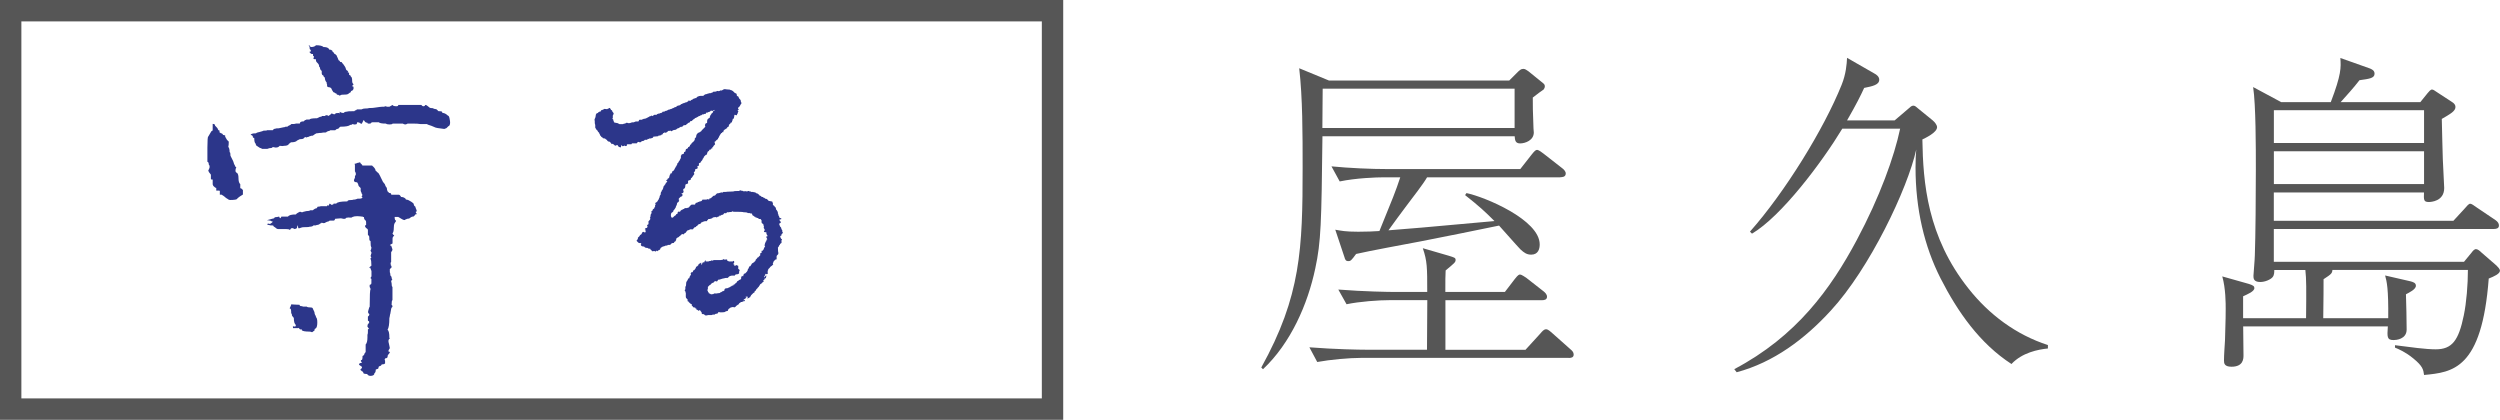
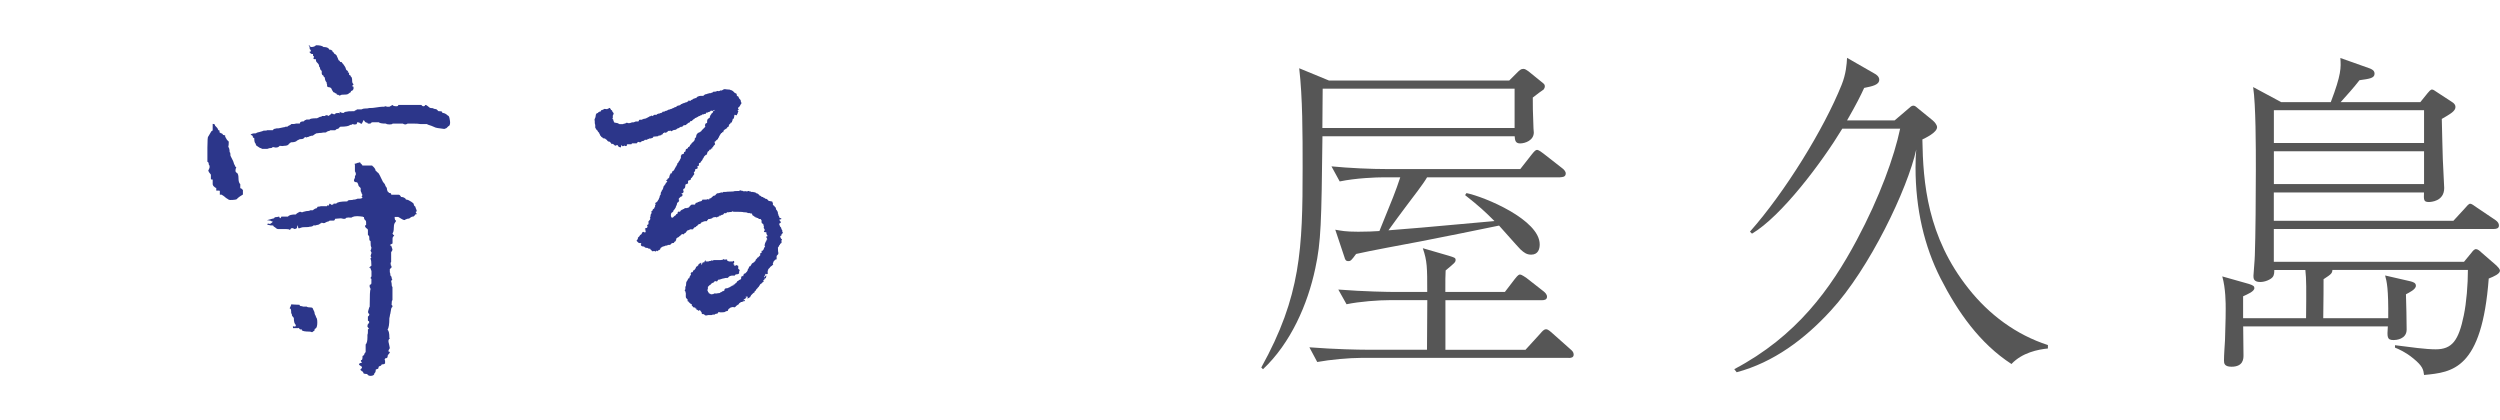
<svg xmlns="http://www.w3.org/2000/svg" id="_レイヤー_2" viewBox="0 0 321.62 54.01">
  <defs>
    <style>.cls-1{fill:#565656;}.cls-1,.cls-2{stroke-width:0px;}.cls-2{fill:#2c368a;}</style>
  </defs>
  <g id="_レイヤー_1-2">
    <path class="cls-1" d="M198.55,11.54c-.09.04-.92.66-1.36,1.01,0,.84,0,1.94.09,3.96,0,.13.04.4.04.53,0,1.01-1.1,1.41-1.76,1.41s-.66-.48-.7-.92h-24.73c-.13,11.18-.18,13.55-.92,16.99-.97,4.62-3.17,9.64-6.73,12.98l-.22-.22c5.1-9.2,5.32-15.27,5.32-25.74,0-4.27,0-8.98-.44-12.76l3.83,1.58h23.19l.97-.97c.35-.35.53-.53.84-.53.22,0,.4.13.66.31l1.58,1.28c.44.35.53.4.53.66,0,.18-.09.31-.18.44ZM201.81,46.04h-26.67c-1.54,0-4,.22-5.68.53l-1.01-1.89c3.3.26,6.47.31,7.3.31h7.83c0-.97.04-5.46.04-6.38h-4.71c-1.58,0-4,.18-5.68.53l-1.06-1.89c3.3.26,6.51.31,7.35.31h4.09c0-3.17,0-3.96-.57-5.63l3.34.97c.7.22.88.26.88.53,0,.31-.13.4-1.28,1.36-.04.88-.04,1.06-.04,2.77h7.66l1.28-1.67c.44-.57.57-.57.66-.57.26,0,.75.4.84.44l2.2,1.72c.22.18.44.4.44.7,0,.4-.4.44-.66.44h-12.41v6.38h10.3l1.89-2.07c.26-.31.48-.57.75-.57.13,0,.26,0,.79.48l2.33,2.07c.26.22.44.4.44.7,0,.4-.35.44-.66.44ZM194.85,11.41h-24.69c0,.92,0,1.36-.04,5.06h24.73v-5.06ZM200.75,22.81h-17.16c-.44.79-1.85,2.6-2.64,3.65-.35.44-1.98,2.68-2.33,3.17,2.86-.22,3.96-.31,13.64-1.19-1.23-1.23-1.94-1.89-3.78-3.34l.18-.26c2.33.48,9.42,3.43,9.42,6.6,0,.57-.18,1.32-1.1,1.32-.57,0-.92-.26-1.36-.66-.4-.4-2.33-2.6-2.77-3.08-1.45.31-8.45,1.72-10.03,2.02-1.89.35-6.86,1.28-8.36,1.63-.62.84-.7.92-1.01.92s-.4-.18-.48-.48l-1.19-3.56c.75.13,1.28.26,2.95.26,1.28,0,1.85-.04,2.73-.09,1.72-4.22,2.07-5.06,2.68-6.91h-2.16c-.88,0-3.52.09-5.63.53l-1.06-1.94c2.29.22,5.02.35,7.3.35h16.99l1.45-1.85c.35-.44.53-.62.7-.62.22,0,.62.31.84.48l2.42,1.89c.18.13.44.4.44.66,0,.48-.48.48-.66.48Z" />
    <path class="cls-1" d="M258.79,46.84c-4.09-2.64-6.95-6.73-9.15-11.05-2.07-4.09-3.21-8.85-3.21-14.26,0-1.06.04-1.76.09-2.29-1.1,5.02-5.99,15.31-11,20.73-3.34,3.65-7.35,6.65-12.1,7.92l-.31-.4c8.01-4.22,12.41-10.34,15.75-16.59,2.99-5.59,4.84-10.78,5.59-14.35h-7.44c-2.64,4.36-7.83,11.27-11.62,13.51l-.26-.26c4.49-5.06,9.51-13.2,11.79-18.88.57-1.41.66-2.68.7-3.48l3.52,2.02c.26.13.62.4.62.79,0,.66-.84.84-1.94,1.06-.44.97-1.01,2.11-2.2,4.18h6.12l1.76-1.5c.26-.22.4-.4.66-.4.18,0,.4.18.53.31l1.94,1.58c.31.26.57.62.57.88,0,.7-1.54,1.41-1.89,1.58.09,5.54.62,12.5,5.94,19.19,2.64,3.34,6.12,5.94,10.21,7.26v.44c-1.28.13-3.3.53-4.67,1.98Z" />
    <path class="cls-1" d="M320.17,35.83c-.88,11.71-4.67,12.06-8.32,12.41-.09-.7-.18-1.14-1.36-2.11-1.01-.84-1.94-1.23-2.38-1.41v-.31c2.02.26,3.96.53,5.24.53,2.11,0,2.95-1.14,3.61-4.36.35-1.67.53-4,.53-5.85h-17.43c-.04.44-.13.53-1.14,1.19,0,.22,0,3.17-.04,5.02h8.36c.04-3.78-.18-4.71-.4-5.5l3.26.75c.31.09.7.18.7.57,0,.48-.88.88-1.28,1.1.04,1.14.09,3.48.09,4.53,0,1.28-1.41,1.36-1.67,1.36-.88,0-.84-.4-.75-1.76h-18.61s.04,2.99.04,3.74c0,.44-.04,1.45-1.54,1.45-.92,0-.97-.44-.97-.79,0-.75.09-1.89.13-2.6.09-2.68.09-3.61.09-4.05,0-.7,0-2.64-.44-4.18l3.43.97c.57.18.7.31.7.53,0,.44-.88.79-1.45,1.06v2.82h8.1c.04-3.87.04-5.02-.09-6.2h-4c0,.31,0,.66-.22.92-.26.31-.97.62-1.58.62-.84,0-.88-.44-.88-.79,0-.18.18-2.2.18-2.64.09-2.51.13-7.75.13-11.09,0-2.73,0-8.27-.35-10.56l3.61,1.94h6.38c1.36-3.56,1.32-4.44,1.23-5.68l3.83,1.36c.18.09.57.22.57.66,0,.57-.62.66-1.94.84-.75.97-1.58,1.89-2.42,2.82h10.25l.92-1.14c.18-.22.4-.48.57-.48s.35.13.53.26l2.02,1.32c.31.18.48.4.48.66,0,.53-.62.88-1.76,1.54,0,.79.13,4.93.13,5.15.04.62.18,3.52.18,3.74,0,1.72-1.72,1.8-1.98,1.8-.66,0-.66-.26-.62-1.23h-19.32v3.65h23.1l1.5-1.63c.22-.26.48-.57.66-.57s.48.22.84.48l2.42,1.63c.31.22.44.44.44.7,0,.4-.4.44-.66.44h-28.3v4.22h24.47l1.01-1.23c.09-.13.31-.4.53-.4s.53.26.66.4l1.98,1.72c.18.18.44.44.44.66,0,.4-.79.75-1.45,1.01ZM311.85,14.18h-19.32v4.22h19.32v-4.22ZM311.85,19.46h-19.32v4.22h19.32v-4.22Z" />
-     <path class="cls-1" d="M136.78,54.01H0V0h136.78v54.01ZM2.75,51.25h131.28V2.75H2.75v48.5Z" />
    <path class="cls-2" d="M27.39,15.94c.19,0,.28.08.28.23l.11.11c.15.15.23.25.23.28.04.15.11.23.23.23v.23s.09.08.17.11l.17.06c.08.08.11.13.11.17.04,0,.09,0,.14.03.06.02.1.03.14.03v.17l.23.4.23.23c0,.3-.02.53-.06.68.11.11.17.34.17.68.08,0,.11.15.11.46l.34.68.06.17s.02.1.06.2c.04.09.08.16.11.2l.06.17h.06l.06.11c-.08.08-.11.23-.11.46l.11.17.11.06c.11.11.17.32.17.63,0,.42.08.68.23.8v.51l.23.11c0,.08.04.11.11.11v.63h-.06l-.06.06s-.13.06-.28.17c-.11.08-.23.17-.34.28,0,.11-.32.17-.97.17-.04-.04-.1-.06-.17-.06l-.06-.06s-.08-.06-.11-.06l-.23-.17-.06-.06-.23-.17s-.1-.04-.17-.11h-.23v-.46l-.06-.06h-.4v-.34c-.08,0-.21-.09-.4-.28v-.06l-.06-.11v-.63c-.15,0-.23-.02-.23-.06v-.57l-.17-.23-.06-.06-.11-.23.11-.23.06-.17v-.23c-.08-.08-.11-.15-.11-.23,0-.15-.06-.25-.17-.28v-1.82c0-.95.04-1.42.11-1.42l.4-.68.17-.11v-.85ZM45.88,14.07h.63c.15-.08.3-.11.46-.11.27,0,.44-.02.51-.06.34,0,.61-.02.8-.06.49-.08.8-.11.91-.11h.23s.09-.06.17-.06.13.02.17.06h.34l.4-.23c.04.11.21.17.51.17.15,0,.23-.06.23-.17h2.96c.08.11.17.17.28.17s.19-.06.23-.17c.11,0,.23.06.34.17.15.15.28.23.4.23.19,0,.28.02.28.06.08,0,.13.02.17.06.11,0,.21.02.28.06l.11.11.11.11c.23,0,.38.02.46.06l.06.17c.19,0,.38.08.57.23l.06.06.17.11c.08.11.13.32.17.63.04.3,0,.51-.11.63l-.11.06-.23.23-.28.11c-.72-.08-1.14-.15-1.25-.23l-.4-.17c-.38-.11-.57-.19-.57-.23h-.85c-.23-.04-.53-.06-.91-.06h-.74l-.11.06c-.15.08-.32.06-.51-.06h-1.31c-.04.08-.17.11-.4.11s-.38-.04-.46-.11c-.53,0-.83-.06-.91-.17h-.8c-.11,0-.21.06-.28.17h-.34l-.06-.11c-.08,0-.15-.02-.23-.06l-.11-.11-.11-.17s-.08.02-.11.17c-.04.04-.06.08-.06.11-.08.19-.15.25-.23.17-.11-.11-.27-.17-.46-.17l-.06.23s-.13.06-.28.06l-.28-.06c-.04.08-.13.11-.28.11-.15.15-.57.23-1.25.23l-.11.06c-.08.15-.19.23-.34.23-.04,0-.11.06-.23.17h-.63c-.08.08-.17.11-.28.11-.11.04-.21.1-.28.17-.27,0-.48.02-.63.06-.11,0-.24,0-.37.03-.13.02-.22.03-.26.03l-.06.06h-.06c-.08.08-.15.13-.23.17l-.06.06c-.15,0-.27.02-.34.06-.04,0-.09.02-.17.06l-.11.06h-.11s-.02.06-.06.06l-.23-.06-.17.17c-.08.08-.25.11-.51.11l-.34.17c-.11.15-.38.23-.8.23-.11.11-.19.17-.23.17-.08.19-.28.28-.63.28-.11.04-.3.04-.57,0-.19.23-.46.28-.8.17h-.11c-.08.08-.13.11-.17.11-.19,0-.36.04-.51.11h-.68s-.08-.06-.11-.06c-.08-.04-.13-.06-.17-.06l-.17-.11-.17-.11s-.04-.06-.11-.06c-.08-.15-.11-.25-.11-.28-.11-.08-.17-.3-.17-.68,0-.04-.02-.06-.06-.06h-.06l-.06-.06v-.06c0-.11-.04-.17-.11-.17l-.06-.06h-.11c0-.15.23-.23.68-.23.08-.08.23-.13.46-.17.3-.08.47-.13.51-.17.3,0,.46-.02.46-.06h.74c.08-.11.13-.17.17-.17.11,0,.19-.02.23-.06.27,0,.46-.02.57-.06.34-.08.53-.11.57-.11,0-.04.11-.06.34-.06.04-.04.08-.08.14-.11.06-.04.1-.06.14-.06.08-.04.15-.09.23-.17h.34l.28-.06h.46c0-.19.17-.28.51-.28.08-.11.15-.17.23-.17l.11-.06h.4c.04-.11.36-.17.97-.17l.11-.06s.09-.02.14-.06c.06-.04.1-.06.14-.06.15,0,.23-.04.23-.11h.4l.11-.11c.15,0,.28.04.4.11,0-.04.02-.08.06-.11.04,0,.06,0,.06-.03s.02-.03.06-.03l.17-.17s.08.06.11.06.07,0,.09.03c.02.02.05.03.09.03.11,0,.17-.02.17-.06,0-.08.15-.11.46-.11l.11.06v-.23c.11.11.28.17.51.17.08-.11.23-.17.46-.17,0-.04.3-.06.91-.06l.11-.11h.11l.11-.11ZM38.6,27.21l.06.06c.11,0,.17.02.17.06.04-.04.23-.09.57-.17.26,0,.44-.04.51-.11h.34c.08-.08.15-.13.23-.17.04-.04.08-.06.14-.06s.1-.02.14-.06l.11-.17c.15,0,.28-.02.4-.06h.8v-.06s.04-.06.11-.06c.08.08.11.08.11,0l.06-.11.06-.11s.09.04.17.11c.08.08.15.08.23,0,.08,0,.11-.04.11-.11h.34c.11-.19.59-.28,1.42-.28.04-.11.15-.17.34-.17.23,0,.38-.02.46-.06.15,0,.27-.02.34-.06.04,0,.09-.02.17-.06h.17c.3,0,.46-.06.46-.17v-.06h-.11l.11-.23c0-.08-.04-.15-.11-.23v-.06c-.08-.15-.11-.25-.11-.28v-.34l-.23-.23-.06-.11c0-.11-.06-.25-.17-.4-.42,0-.51-.19-.28-.57v-.17c0-.11.04-.17.11-.17v-.28l-.11-.23v-.91h-.11l.11-.06c.08,0,.19-.04.34-.11.08,0,.15-.02.23-.06h.11c0,.08.06.15.17.23.08.08.11.13.11.17h1.25s.06.1.17.17c.19.19.28.36.28.51.04,0,.08.02.11.06,0,.04.06.1.17.17.08.04.17.17.28.4l.11.23.28.57.23.28.11.28c.11.11.17.23.17.34s.02.19.06.23v.06l.23.23c.08,0,.15.02.23.06,0,.08.02.13.06.17h.97l.11.06.17.23c.23,0,.42.08.57.23,0,.08.04.11.11.11.15,0,.36.1.63.28l.23.17s.02.06.06.06v.06c.04.08.06.13.06.17s.06.1.17.17c0,.08.04.19.11.34.04.08.06.15.06.23,0,.04-.02.06-.06.06-.08,0-.08.08,0,.23h.06v.06s-.02.06-.06.06h-.11l-.06.11-.17.17c-.19,0-.36.08-.51.23-.08.04-.17.06-.28.06-.23.08-.34.13-.34.17-.15,0-.3-.06-.46-.17-.08-.04-.17-.09-.28-.17l-.11-.06h-.46c0,.3.06.46.17.46.04.04-.02.15-.17.34-.08.15-.11.36-.11.63,0,.34-.06.57-.17.68.04.11.11.21.23.28l-.11.11c-.08.08-.11.17-.11.28v.63c-.23.11-.34.19-.34.23l.17.06c.11.3.17.49.17.57-.04,0-.06.02-.06.06s-.02.08-.06.11-.06.08-.06.11v1.25c-.11.11-.11.21,0,.28-.11.04-.11.1,0,.17.04.08.06.15.06.23l-.23.23v.4c.04.08.06.15.06.23,0,.15.02.23.06.23.08.08.11.15.11.23,0,.11.04.21.11.28-.04-.04-.09.02-.17.17l.06.28c0,.3.04.46.11.46v1.71c-.08.04-.11.25-.11.63.08,0,.11.08.11.23l-.11.11s-.06.1-.06.17l-.11.63s-.06.1-.06.28l-.06.28c0,.76-.08,1.25-.23,1.48.15.11.23.44.23.97v.06s.06.08.06.11c-.19.08-.23.3-.11.68.11.42.13.63.06.63-.19.27-.17.4.06.4,0,.08-.04.15-.11.23s-.13.15-.17.23c0,.11-.02.21-.06.28-.11.08-.19.1-.23.06l-.11.17.06.17v.34c-.08.08-.15.11-.23.11-.19,0-.28.06-.28.17l-.28.11s-.06.09-.06.17c0,.11-.08.17-.23.17l-.06.06h-.06c0,.27-.06.42-.17.46,0,.19-.11.3-.34.34-.23.04-.4,0-.51-.11-.04,0-.06-.04-.06-.11-.27,0-.44-.04-.51-.11v-.06l-.11-.17c-.08,0-.11-.02-.11-.06-.19-.11-.21-.21-.06-.28.11-.11.13-.21.06-.28l-.34-.23c0-.15.08-.23.23-.23s.17-.06.06-.17c-.04-.04-.06-.08-.06-.11,0-.08.04-.11.11-.11s.11-.17.11-.51c.11-.04.19-.11.23-.23,0-.04.02-.09.06-.14.04-.06.08-.1.11-.14v-.97c.15-.15.23-.46.23-.91v-.34c.04-.08.06-.19.06-.34v-.34s.02-.06.06-.06h.11s-.1-.08-.17-.23l-.06-.06c0-.15.02-.26.06-.34.04,0,.09-.08.17-.23,0-.11-.04-.17-.11-.17l-.06-.06v-.51c.15-.11.21-.23.17-.34-.15-.08-.19-.23-.11-.46.08-.3.13-.46.17-.46,0-1.48.04-2.22.11-2.22,0-.11-.02-.19-.06-.23-.04-.04-.06-.11-.06-.23s.02-.17.06-.17c.11,0,.17-.08.17-.23v-.51c-.08-.04-.11-.08-.11-.11s.02-.08.06-.11l.06-.11v-.68l-.17-.46-.06.06-.06-.06c.08-.08.17-.15.28-.23,0-.49-.04-.78-.11-.85v-.11l.11-.06-.11-.23s.02-.09.06-.17c0-.04,0-.08.03-.11.02-.04.03-.09.03-.17l-.06-.11s-.06-.06-.06-.17c.08-.08.11-.21.11-.4-.08-.04-.11-.3-.11-.8-.04,0-.08-.02-.11-.06-.04-.04-.06-.21-.06-.51-.04-.08-.1-.15-.17-.23v-.63l-.06-.11c-.3-.19-.38-.36-.23-.51h.06v-.34c0-.11-.02-.19-.06-.23l-.11-.11c-.08-.08-.11-.19-.11-.34-.08,0-.13-.02-.17-.06-.04,0-.12,0-.26-.03-.13-.02-.28-.03-.43-.03-.27,0-.47.04-.63.11-.04.08-.19.1-.46.06-.23,0-.36.04-.4.11l-.06.06h-.28c-.08-.04-.19-.06-.34-.06l-.68.06-.06.17-.11.06h-.51s-.1.04-.17.11c-.08,0-.19.04-.34.11-.08.08-.17.11-.28.11-.15,0-.23-.04-.23-.11,0,.08-.08.13-.23.17-.11.11-.25.17-.4.17-.08,0-.11.02-.11.06h-.34c-.08.11-.25.17-.51.17-.04.04-.28.06-.74.06-.11,0-.23.02-.34.06l-.17.06c-.11.04-.17.04-.17,0s0-.06-.03-.06-.03-.02-.03-.06v-.17l-.06-.06-.06.23c0,.15-.13.23-.4.23-.04-.08-.11-.11-.23-.11s-.19.06-.23.17l-.11.06c-.04-.08-.19-.11-.46-.11h-1.02c-.11,0-.25-.08-.4-.23-.11-.04-.19-.11-.23-.23-.3,0-.47-.02-.51-.06-.15,0-.23-.02-.23-.06,0-.11.06-.15.17-.11.11.04.19.04.23,0,.19-.11.28-.21.28-.28-.11,0-.21-.04-.28-.11-.04,0-.1,0-.2-.03-.1-.02-.18-.03-.26-.03l.85-.23h.06c.04-.11.13-.17.28-.17h.11c.11-.04.21-.06.28-.06.08.27.17.27.28,0h.85c.11-.19.46-.28,1.02-.28.04-.08.13-.15.28-.23l.23-.11ZM37.46,39.15s.17,0,.4.03c.23.02.46.03.68.03,0,.11.07.17.2.17s.2.02.2.06h.51c.08.08.23.11.46.11s.34.06.34.17c.15.27.23.47.23.63l.06.17c.08.08.11.17.11.28.11.08.17.3.17.68s-.06.63-.17.74l-.17.11c0,.19-.06.28-.17.28-.08.11-.15.15-.23.11-.08-.04-.17-.06-.28-.06-.53,0-.85-.06-.97-.17v-.11h-.23c-.15-.19-.23-.25-.23-.17h-.68v-.17s-.02-.04-.06,0c.08-.08.19-.08.34,0l.11-.23c-.19-.11-.28-.42-.28-.91-.11-.15-.19-.25-.23-.28,0-.15-.04-.27-.11-.34,0-.38-.04-.57-.11-.57s-.1-.04-.06-.11l.11-.23.06-.17v-.06ZM39.68,5.82c.11,0,.19.06.23.17.04.04.08.06.11.06.3,0,.51-.08.63-.23.49,0,.82.08.97.23.3,0,.51.06.63.17l.06.06s.02.08.06.11h.11c.08,0,.15.04.23.11.04,0,.06.04.06.11,0,.04.02.06.06.06l.11.11s.04.1.11.17h.06l.23.23v.06c.04.08.08.15.11.23.04.08.08.17.11.28l.11.06.11.17h.17s.04.1.11.17l.11.11s.04.1.11.17c.04.04.09.13.17.28.04.19.09.3.17.34l.06.06h.06s.06.02.06.06c-.04,0-.06.04-.06.11,0,.04.02.06.06.06h.11v.28s.08.06.11.06c.04-.04.06-.02.06.06,0,.04.06.11.17.23.04.11.06.28.06.51,0,.08.02.15.06.23.08.08.11.13.11.17-.11.08-.17.15-.17.23h.06l.11.06v.28l-.11.17-.11.06c-.08,0-.13.08-.17.23h-.06l-.23.17c-.08.08-.36.11-.85.11-.15.08-.25.11-.28.11l-.17-.11h-.17v-.11c-.19-.08-.28-.13-.28-.17-.11,0-.19-.06-.23-.17l-.06-.06c0-.08-.02-.11-.06-.11,0-.08-.04-.15-.11-.23-.08-.08-.15-.11-.23-.11-.04,0-.09,0-.14-.03-.06-.02-.1-.05-.14-.09v-.23s-.06-.09-.06-.28c-.15-.15-.23-.36-.23-.63-.11-.04-.17-.11-.17-.23l-.17-.11-.06-.17v-.34c-.15-.08-.23-.23-.23-.46-.08,0-.11-.06-.11-.17,0-.15-.1-.3-.28-.46-.11-.11-.15-.25-.11-.4-.23,0-.34-.04-.34-.11s.02-.11.06-.11v-.17s-.08-.06-.11-.06v-.23h-.17l-.11-.06c-.11-.08-.17-.15-.17-.23.19,0,.23-.09.11-.28-.08,0-.11-.13-.11-.4-.04,0-.08-.06-.11-.17Z" />
    <path class="cls-2" d="M100.54,30.28l-.11.06s-.06.02-.06.06c.04.19.08.28.11.28,0,.04.02.06.06.06.08.04.08.1,0,.17v.34l-.23.17c.08.08.06.11-.06.11,0,.11-.04.19-.11.23,0,.04-.02.06-.06.06,0,.42.02.66.06.74,0,.11-.04.19-.11.23l-.06.06s-.06.08-.06.11v.4c-.11,0-.19.04-.23.11l-.11.11s-.02.06-.06.06v.06s-.02.08-.06.11c-.04.08-.04.13,0,.17.04.04.04.06,0,.06l-.11.11c-.08.08-.13.11-.17.11,0,.04-.02.06-.06.06,0,.04-.02.06-.06.06,0,.04-.02.08-.06.11-.08.04-.11.08-.11.11l-.06.06v.11l-.06.06v.28s.04.04,0,.11c-.04.04-.1.06-.17.06l-.06-.06c-.08.04-.11.11-.11.23-.11.04-.13.11-.06.23.04,0,.06-.02.06-.06v-.06s.08-.04.11-.11h.06c0,.08-.01.13-.03.17-.02.04-.03.1-.03.17h-.06s-.08.06-.11.06c0,.11-.04.17-.11.17-.04,0-.06.02-.06.06s.02.06.06.06v.06l-.11.11s-.08.06-.11.06c0,.08-.04.11-.11.11,0,.04-.04.06-.11.06,0,.08-.02.11-.06.11,0,.04-.02.08-.06.11s-.06.08-.06.11l-.17.17s-.06.08-.06.11c-.08,0-.11.04-.11.11l-.11.17h-.06s-.02.08-.06.11v.06s-.02.06-.06.06-.08.02-.11.06l-.28.28c0,.08-.04.13-.11.17.04.04.04.06,0,.06s-.09.04-.17.11l-.23.06s.02-.08.06-.11c.04,0,.06-.02.06-.06l-.06-.06s-.08-.04-.11,0h-.11s-.04.02,0,.06c0,.04.04.06.11.06l-.06.06s-.08.02-.11.06l-.17.11-.06.06s-.06.08-.06.11l.06-.06.06-.06s.06.02.06.06h.06v.11h-.17s-.02.06-.06.06h-.06s-.06.02-.06.06h-.17l-.06.06-.06.06h-.06c-.04.08-.1.15-.17.23-.08,0-.11.02-.11.06-.04,0-.06.02-.06.06h-.06s-.06.04-.06.11c-.04,0-.08.02-.11.06-.04,0-.08.02-.11.06,0,.04-.02.04-.06,0v-.06h-.06s-.1,0-.17.03c-.08.02-.13.03-.17.03l-.06.06-.17.11s-.08.06-.11.17v.06s-.04.06-.11.06-.13.02-.17.06h-.06c-.04.08-.19.11-.46.11h-.17c-.08,0-.15-.02-.23-.06-.08.15-.15.23-.23.23-.11,0-.19.02-.23.06l-.06.06h-.23l-.17.06h-.51l-.06.06h-.11s.04-.06,0-.06l-.06.06c-.11-.04-.19-.09-.23-.17-.15,0-.25-.02-.28-.06,0-.11-.02-.19-.06-.23-.04-.04-.1-.11-.17-.23-.08,0-.13.02-.17.06-.04.04-.08.02-.11-.06-.04-.04-.1-.06-.17-.06,0-.08-.02-.13-.06-.17h-.11c.04-.08.02-.11-.06-.11-.15,0-.23-.04-.23-.11l-.06-.06c-.11-.08-.13-.15-.06-.23-.11-.04-.21-.09-.28-.17l-.06-.06-.06-.06s-.06-.02-.06-.06c.04-.04,0-.06-.11-.06v-.23l-.06-.06h-.06v-.11c-.08,0-.11-.06-.11-.17v-.51l-.06-.11v-.11c-.08-.04-.1-.09-.06-.17l.06-.06v-.34c.08-.04.11-.21.11-.51,0-.08.04-.15.11-.23v-.06h.06s.06-.11.06-.23c.04,0,.08-.02.11-.06h.06c0-.11.04-.22.11-.31.08-.09.11-.16.11-.2l-.06-.06.06-.11c0-.08.08-.11.23-.11v-.06c.04-.08.06-.13.06-.17h.11v-.06h.06l.06-.11s.02-.06.06-.06c.04-.04.06-.11.06-.23.08,0,.13-.02.17-.06v-.06h.06l.06-.06c0-.11.09-.21.28-.28,0-.04.04-.06.11-.06v.23c.08.04.11,0,.11-.11l.06-.11s.02-.06.06-.06h.17c0-.08.02-.13.06-.17l.06-.11s.06.06.06.17h.23c.15,0,.23-.02.23-.06h.17c.04-.08.11-.09.23-.06.08.04.11.02.11-.06h.91c.19,0,.32-.04.4-.11,0-.04.02-.04.06,0,.04,0,.07.02.09.06.02.04.05.04.09,0l.06-.06s.03.05.09.03c.06-.02.09,0,.09.09s.03.11.08.11.1.02.14.06h.46s.08-.02.11-.06c.04-.04.07-.03.09.03.02.06.03.1.03.14-.08.11-.11.19-.11.23s.04.06.11.06v.11l.06.06c.08,0,.11-.02.11-.06l.06-.06s.08.02.11.06c0,.04.04.04.11,0,.04,0,.06.04.06.11v.34c.19.08.23.19.11.34v.23l-.06.06h-.06s-.08.06-.11.06h-.17l-.06.06h-.06c0,.08-.02.11-.06.11h-.34s-.1,0-.17.03c-.08.02-.14.05-.2.09-.06.04-.09.08-.09.11-.04,0-.06.02-.06.06-.3,0-.46.02-.46.06-.11,0-.25.03-.4.09-.15.06-.28.09-.4.09l-.06.11c-.04.08-.08.11-.11.11-.08,0-.15-.02-.23-.06l-.23.23c-.08,0-.13.02-.17.06l-.06.06h-.06v.06s-.02.06-.06.06l-.11.06-.06.06-.17.17v.28c-.08.08-.08.17,0,.28,0,.08.04.13.11.17v.06s.02.06.06.06h.06l.17.11c.23,0,.36-.04.4-.11h.34s.17-.06.4-.06c0-.04.04-.07.11-.09.08-.02.13-.05.17-.09.04-.04.08-.06.11-.06s.07,0,.09-.03c.02-.02.05-.03.09-.03,0-.11.04-.21.11-.28.04,0,.09,0,.17-.03.08-.02.15-.03.23-.03.04-.08.11-.11.23-.11.04-.08.09-.11.17-.11.04-.08.11-.11.23-.11.04,0,.06-.04.06-.11.04-.04.08-.04.11,0l.06-.11s.07-.02.09-.06c.02-.04.05-.06.08-.06l.06-.06s.02-.08.06-.11c0-.04.02-.06.06-.06s.08-.02.11-.06l.06-.06s.08-.02.11-.06h.06l.11-.11v-.17s.04-.11.11-.23c.11.11.17.11.17,0,0-.08.02-.13.06-.17,0-.08.06-.11.17-.11l.11-.11.06-.06s.02-.06.06-.06c.08-.11.11-.19.11-.23,0-.11.04-.17.11-.17,0-.08.02-.13.06-.17v-.06s.02-.06.06-.06h.06s.06-.02.06-.06l.06-.06v-.06l.11-.11v-.06l.06-.06h.06l.06-.06s.06,0,.06-.03.02-.03.06-.03c0-.04.06-.09.17-.17,0-.11.04-.19.11-.23l.11-.11s.02-.08.06-.11h.06s.06-.02.06-.06l.17-.17.06-.06c0-.11-.02-.17-.06-.17.04,0,.08-.04.11-.11h.11v-.28c.11,0,.17-.02.17-.06s.02-.06.06-.06c.08-.23.15-.38.23-.46-.08-.08-.1-.11-.06-.11,0-.04,0-.1.03-.2.02-.09.05-.16.08-.2,0-.08.02-.11.06-.11.04-.04.06-.08.06-.11v-.11l.11-.06s-.02-.09-.06-.14c-.04-.06-.06-.1-.06-.14-.08-.04-.08-.06,0-.06l.11-.06h.06s-.03-.09-.09-.17c-.06-.08-.08-.15-.08-.23.08-.04.08-.06,0-.06-.04-.04-.08-.06-.11-.06-.23,0-.27-.08-.11-.23v-.11s-.03-.09-.08-.14-.07-.1-.03-.14.04-.08,0-.11v-.06s-.06-.11-.06-.23l-.06-.06c-.11-.04-.17-.11-.17-.23v-.17c0-.08-.02-.11-.06-.11,0-.08-.06-.11-.17-.11h-.11l-.11-.11c-.08,0-.13-.02-.17-.06-.11,0-.17-.02-.17-.06s-.02-.06-.06-.06h-.06l-.06-.06s-.08-.06-.11-.06v-.06h-.11c0-.11-.02-.19-.06-.23-.15,0-.25-.02-.28-.06h-.23c-.08-.08-.27-.11-.57-.11-.04-.04-.47-.06-1.31-.06-.04-.04-.08-.06-.11-.06-.04.08-.19.11-.46.11-.04.04-.11.04-.23,0-.08.15-.17.19-.28.11l-.11.06c-.08.11-.13.17-.17.17h-.11c-.08.04-.13.08-.17.11h-.17v.11c-.11,0-.19.02-.23.06l-.06.06s-.08,0-.11-.03c-.04-.02-.1-.03-.17-.03,0,.04-.08.06-.23.06l-.11.11c-.19.08-.36.11-.51.11,0,.04-.02.08-.06.11h-.06v.11s-.06.06-.17.06c-.04-.04-.1-.04-.17,0-.08,0-.13.02-.17.06h-.06c-.08.08-.13.1-.17.06-.04.04-.06.08-.06.11l-.06.06s-.08.06-.11.06c-.08,0-.13.02-.17.06l-.06.06-.06.06-.06.11c-.08-.04-.11-.04-.11,0s-.02.08-.06.11h-.11l-.11.11-.06.06s-.06.08-.06.11h-.4s-.02.06-.06.06c-.04.04-.11.06-.23.06,0,.04-.02.06-.06.06-.08.08-.13.15-.17.23l-.06.06h-.06l-.11.11-.06.06s-.08.04-.11,0c-.04-.04-.08-.05-.11-.03-.04.02-.06.05-.06.08l-.06.06s-.04.06-.11.06c0,.04-.02.06-.06.06l-.11.11s-.04.06-.11.06l-.11.06-.11.11c0,.15-.02.23-.06.23,0,.08-.04.12-.11.14-.08.02-.11.07-.11.14,0,.04-.1.06-.28.06l-.11.11-.11.11h-.06s-.11.04-.23,0c-.04.08-.15.11-.34.11-.04.04-.08.06-.11.06-.08,0-.13.02-.17.06-.08,0-.13.02-.17.06l-.06.06c-.11.04-.15.1-.11.17-.08.11-.15.17-.23.17-.04,0-.08.04-.11.11,0,.04-.02.04-.06,0l-.06-.06s-.07.02-.09.06c-.02.04-.07.06-.14.06,0-.04-.04-.06-.11-.06s-.13,0-.17.03c-.04.02-.08,0-.11-.03l-.06-.06c-.04-.08-.08-.11-.11-.11l-.06-.06v-.06c-.19,0-.3-.04-.34-.11-.15,0-.27-.02-.34-.06l-.06-.06-.06-.06c-.23,0-.36-.06-.4-.17-.04-.04-.04-.08,0-.11.04-.04.05-.08.03-.11-.02-.04-.05-.06-.09-.06h-.17l-.11-.06s-.06-.02-.06-.06l-.17-.17c.04-.08.09-.15.17-.23v-.11c0-.08.02-.11.06-.11l.11-.11.06-.06c0-.08.08-.15.23-.23.04-.11.08-.19.11-.23.08-.08.13-.09.17-.06.11.08.21.08.28,0l-.06-.17s.06-.08.06-.11l-.11-.06s-.04-.02,0-.06l.06-.06s.09-.06.17-.06c.04,0,.08-.06.11-.17l-.06-.11v-.06l.06-.06.06-.06h.06v-.4c.08-.04.11-.08.11-.11s.02-.06.06-.06l.06-.11c0-.15-.02-.23-.06-.23.08,0,.11-.11.11-.34.11-.15.15-.25.11-.28-.04-.08-.04-.13,0-.17h.06c.08-.08.11-.15.11-.23l.17-.11.06-.17.06-.06v-.23s.02-.06.06-.06h.06s-.04-.08-.11-.11c0-.08.06-.13.17-.17l.11-.11.06-.06v-.06s.02-.06.06-.06l.06-.11.06-.17s.06-.04.06-.11v-.11l.06-.11.06-.06c0-.23.04-.36.11-.4,0-.08.04-.15.11-.23.04-.04.08-.11.11-.23l.06-.23s.04-.08.11-.11c0-.04.02-.08.06-.11.04,0,.06-.04.06-.11l.06-.06v-.06s.04-.06.11-.06l.06-.06c0-.08-.02-.11-.06-.11s-.06-.04-.06-.11c.04-.04.08-.06.11-.06l.06-.06v-.06s.04-.06.11-.06l.06-.06.06-.11v-.11s.06-.09.06-.17l.06-.06c0-.11.04-.15.11-.11.04,0,.06-.02.06-.06s.02-.06.06-.06v-.11l.06-.06.17-.11s.02-.08.06-.11c.04-.11.08-.19.11-.23l.06-.06v-.06l.11-.11v-.06c.08-.08.11-.17.11-.28.04-.04.08-.06.11-.06v-.06l.06-.06c0-.08.02-.11.06-.11.04-.04.08-.1.11-.2.04-.09.08-.16.11-.2v-.28l.06-.06c0-.08.02-.11.06-.11.15-.08.25-.11.28-.11v-.17s.03-.06.09-.06.09-.02.09-.06c0-.08.02-.13.06-.17v-.11s.09-.06.17-.06l.11-.11v-.06l.06-.06h.06l.06-.06.06-.06c0-.11.06-.19.17-.23,0-.08.02-.11.06-.11,0-.04.06-.09.17-.17l.11-.11.06-.06v-.06s.06-.02.06-.06v-.17l.11-.11s.02-.06.06-.06c0-.15.02-.25.06-.28,0-.08.02-.11.06-.11,0-.04.02-.07.06-.08.04-.02.06-.05.06-.09h.06c.19-.08.28-.13.28-.17.11-.04.15-.08.11-.11l.17-.17.11-.11.17-.17s.02-.08.06-.11l-.06-.11c0-.08.02-.13.06-.17,0-.08.04-.11.11-.11l.11-.06v-.23c0-.11.04-.21.11-.28.04-.04.08-.06.11-.06.04-.04.08-.06.11-.06,0-.11.02-.19.06-.23,0-.04.02-.09.06-.14.04-.06.08-.1.11-.14v-.06s.08-.02.11-.06l.06-.06c0-.08.02-.13.06-.17,0-.04.03-.06.09-.06s.09-.04.09-.11c-.08,0-.15.04-.23.11-.04.04-.1.04-.17,0-.04-.04-.06-.04-.06,0-.08,0-.11.02-.11.06v.06s-.09,0-.17.03c-.08.02-.13.05-.17.09h-.17c-.04.11-.08.17-.11.17h-.17l-.06.06h-.17l-.06.06c-.08.08-.13.09-.17.06-.08.08-.15.11-.23.11-.04.04-.13.1-.28.17l-.11.06h-.06l-.11.11-.06.06h-.06l-.23.23h-.17c0,.08-.04.13-.11.17,0,.04-.06.06-.17.06,0,.04-.04.08-.11.11-.08.04-.13.1-.17.17-.11,0-.23.02-.34.06l-.06.06c-.04.08-.08.11-.11.11-.04-.04-.07-.04-.08,0-.02.04-.05.06-.09.06v-.06c-.08,0-.12.03-.14.08-.02.06-.07.09-.14.09s-.15.04-.23.11l-.06.06c-.08,0-.11.02-.11.06h-.17l-.17.06s-.06.02-.06.06l-.11.06-.06-.06c-.08-.04-.13-.04-.17,0h-.17l-.11.11-.11.06c-.04.08-.09.1-.17.06-.08-.04-.15-.02-.23.06h-.06l-.06.17s-.1-.02-.17.06c0,.04-.02.06-.06.06h-.11s-.04.05-.11.03c-.08-.02-.11,0-.11.08-.3.04-.51.06-.63.06,0,.04-.02.08-.06.11l-.06.06h-.06s-.09.06-.17.06h-.17l-.06.06h-.17s-.04.04,0,.11h-.34l-.11.11s-.11.06-.23.06c-.04,0-.08.02-.11.06-.11.11-.21.13-.28.06h-.06c-.08-.04-.13-.02-.17.06-.04.08-.08.11-.11.11h-.57s-.06.02-.06.06-.02.06-.06.06h-.51c-.08.08-.09.13-.06.17.04.04,0,.06-.11.06h-.06l-.11-.06s-.07,0-.08.03c-.02.02-.05.03-.09.03-.04.04-.08.04-.11,0-.08-.08-.13-.11-.17-.11v.11c0,.11-.02.17-.06.17l-.23-.06c-.04-.08-.08-.11-.11-.11v-.06l-.06-.06h-.06s-.04-.03-.11.03c-.08.06-.15.05-.23-.03l-.06-.06c-.08-.08-.15-.11-.23-.11-.04-.04-.08-.02-.11.06,0-.11-.04-.19-.11-.23l-.06-.06s-.02-.06-.06-.06-.06.02-.06.06l-.06-.06-.06-.06h-.06l-.06-.06v-.06l-.06-.06h-.06c-.08-.11-.17-.17-.28-.17s-.17-.02-.17-.06-.02-.06-.06-.06c-.04-.04-.08-.06-.11-.06,0-.04-.02-.06-.06-.06v-.06s-.04-.06-.11-.06v-.06c-.04-.08-.06-.13-.06-.17-.04,0-.06-.02-.06-.06v-.06l-.11-.11-.06-.06c0-.08-.04-.13-.11-.17l-.06-.06s-.06-.04-.06-.11c-.04-.04-.08-.09-.11-.17v-.34c-.04-.11-.06-.21-.06-.28v-.17c-.04-.19-.04-.3,0-.34.08-.15.11-.26.11-.34,0-.15.04-.26.11-.34.04-.04.09-.06.17-.06.04-.04.06-.08.06-.11h.06c.08-.08.17-.11.28-.11v-.06c0-.08.06-.11.17-.11.04-.04.09-.06.17-.06,0-.08.07-.1.2-.08.13.02.22.03.26.03.04-.04.08-.06.11-.06s.08-.02.11-.06c.08-.08.15-.04.23.11l.06.11s.08.02.11.06c.04.04.06.1.06.17l.06.06c.11.11.13.21.06.28,0,.04-.02.09-.06.14-.04.06-.04.1,0,.14v.11l-.06.17.11.11c0,.08.02.15.06.23l.06.11.06.06c.08,0,.15,0,.23.03.08.02.13.03.17.03.04.04.08.06.11.06l.11.06h.46s.06-.06.17-.06.19-.04.23-.11c.15,0,.27.02.34.06l.28-.06s.06-.06.17-.06h.17l.28-.11h.34s.02-.08.06-.11c0-.08.04-.11.11-.11h.28l.06-.06h.06l.11-.06s.1,0,.2-.03c.09-.02.16-.05.2-.09.04,0,.08-.02.11-.06.04,0,.08-.02.11-.06h.06c.04-.08.11-.11.23-.11.04-.08.11-.08.23,0l.06-.06.17-.11h.28l.11-.11h.06s.09,0,.17-.11l.06.11.06-.11h.11s.08-.02.11-.06c.04,0,.06-.02.06-.06l.06-.06h.14c.06,0,.1-.02.14-.06.04-.04.11-.06.23-.06,0-.04.03-.06.09-.06s.08-.02.08-.06c.15-.04.25-.06.28-.06,0-.04.06-.06.17-.06.04-.04.11-.08.23-.11.11-.04.17-.08.17-.11.19,0,.28-.06.28-.17h.06s.08,0,.11-.03c.04-.02.08-.03.11-.03.08,0,.13-.02.17-.06l.11-.11h.06s.08-.02.11-.06.09-.06.17-.06.11-.02.11-.06c.04,0,.08,0,.11-.03.04-.02.09-.03.17-.03.08-.08.13-.11.17-.11l.06-.11s.08-.03.11.03c.04.06.09.05.17-.03,0-.04.02-.06.06-.06.08-.04.13-.06.17-.06,0-.04.02-.06.06-.06,0-.04.06-.06.17-.06.04-.08.11-.09.23-.06.04-.04.06-.07.06-.09s.02-.05.06-.09h.06s.1-.07.2-.09c.09-.02.16-.03.2-.03h.34l.06-.06c.11-.11.25-.17.4-.17.04-.04.09-.06.17-.06.04-.04.15-.06.34-.06.04-.04.09-.06.17-.06.08-.04.11-.08.11-.11.3,0,.47-.04.51-.11.19,0,.26.02.23.06,0-.04.04-.06.11-.06l.06-.06h.23s.09-.08.17-.11l.11-.06c.11,0,.23,0,.34.03.11.02.25.03.4.03l.11.06c.08,0,.13.02.17.06l.11.06.11.11s.06.02.06.06l.06.06.23.11s.06.13.06.28c.04.04.09.06.17.06,0,.04.02.09.06.14.04.06.06.1.06.14l.06.06.06.06c.08.08.11.19.11.34.11.08.09.19-.06.34,0,.04-.02.08-.06.11,0,.04-.02.08-.06.11-.04.04-.08.08-.11.11-.08.04-.1.11-.06.23l.06.06s.04.06,0,.06h-.11s-.04.04,0,.11h.06v.11s-.06.04-.06.11-.02.13-.06.17c-.04.04-.06.1-.06.17h-.11l-.17-.06-.06.11c0,.08,0,.15-.03.23-.02.08-.03.13-.03.17h-.11s-.06.11-.06.23c-.04.04-.06.1-.06.17s-.06.11-.17.11c0,.08-.08.17-.23.28v.17l-.06.06s-.08.06-.11.06l-.06.06v.11h-.11l-.11.11h-.06s-.06.1-.17.17l-.06.23-.06-.06-.06.06-.06.11c-.08-.04-.11-.04-.11,0v.11c-.08,0-.11.04-.11.11-.04.04-.06.08-.06.11l-.06.06v.06c0,.08-.02.11-.06.11s-.06.02-.06.06c-.04.08-.04.11,0,.11,0,.04-.04.06-.11.06l-.06.06-.06.06s-.07.03-.09.09c-.02.06-.07.09-.14.09,0,.08,0,.14.03.2.02.06.03.1.03.14l-.06.06-.17.17v.06s-.02.06-.06.06c-.08,0-.1.03-.06.09.04.06.02.08-.06.08-.04,0-.08.02-.11.06v.11c-.11-.08-.21-.02-.28.17-.04,0-.09.04-.17.11,0,.08-.02.13-.06.17v.11c-.04.08-.09.11-.17.11l-.06.06-.11.11-.06.06-.06.17-.11.11c0,.08-.02.13-.06.17-.15.15-.23.27-.23.34-.19,0-.25.1-.17.28-.04.04-.06.08-.06.11-.11,0-.17.04-.17.11.04,0,.06.04.06.11-.04,0-.06.06-.06.17h-.17s-.04.06-.11.06v.17s-.02.08-.06.11l-.11.11s0,.07.03.09c.02.02.03.07.03.14-.15.19-.23.3-.23.34-.04,0-.06.04-.06.11-.11,0-.17.1-.17.28-.08,0-.13.02-.17.06h-.06s-.04.06-.11.06v.34s-.13.04-.28.11l-.06.06c0,.23-.04.38-.11.46-.04.04-.08.06-.11.06l-.06.06c0,.19.02.3.06.34l-.06.06c0,.08-.03.1-.09.09-.06-.02-.1,0-.14.03,0,.04.02.06.06.06h.06v.28c-.11.08-.19.11-.23.11l-.11.11-.06.06c-.11.11-.11.19,0,.23,0,.04-.02.08-.06.11,0,.11-.02.17-.06.17l-.11.06-.06.11s0,.1-.03.17c-.02.08-.05.13-.09.17,0,.04,0,.07-.03.09-.02.02-.03.07-.03.14l-.06.06s-.06.08-.06.11l-.06.06c-.11.11-.15.19-.11.23-.11.11-.19.17-.23.17-.08.11-.1.25-.09.4.02.15.07.23.14.23h.11l.06-.06s.02-.06.06-.06l.11-.11h.06s.02-.06.06-.06c0-.04.02-.06.06-.06v-.06s.08-.06.11-.06h.06c.04-.11.06-.19.06-.23l.06-.06s.08-.04.11,0h.06c.08,0,.11-.04.11-.11.11-.11.21-.17.28-.17.04-.04.08-.06.11-.06s.08-.02.11-.06l.06-.06h.06s.06-.04.06,0c.15,0,.25-.02.28-.06.11,0,.17-.04.17-.11.04,0,.07-.04.09-.11.02-.08.07-.09.14-.06v-.06s.04-.06.11-.06h.4c.08-.19.13-.26.17-.23.11,0,.17-.02.17-.06l.06-.06s.04.04.11,0l.11-.06c.11,0,.19-.02.23-.06l.06-.06s.02-.08.06-.11h.34c.19,0,.28-.02.28-.06h.06c.15.08.23.04.23-.11h.17s.02-.06.06-.06c0-.04.02-.06.06-.06,0-.04.02-.06.06-.06l.06-.06.06-.06s.11-.06.23-.06c.15-.19.25-.28.28-.28.11,0,.23-.02.34-.06.11-.04.21-.06.28-.06.04.04.08.04.11,0l.06-.06h.28s.38-.06,1.02-.06c.04-.04.21-.06.51-.06h.23s.02-.06.06-.06.06-.02.06-.06l.06.06h.06s.08.05.11.03c.04-.02.08,0,.11.03.04.04.12.05.26.03.13-.02.22,0,.26.03.04,0,.07,0,.09-.03s.08-.03.2-.03c0,.04.06.06.17.06.04,0,.08.02.11.06h.23s.13.06.28.06c.04.04.08.06.11.06l.06.06s.08.05.11.03c.04-.02.08,0,.11.09.08,0,.13.06.17.17h.06s.08.06.11.06l.11.11c.11,0,.19.02.23.06-.04.04-.04.06,0,.06h.11l.11.11c.08,0,.15.02.23.06l.06.06.06.06.06.06.06.06c.08,0,.15,0,.23.03.08.02.13.03.17.03s.06.03.06.09.02.08.06.08v.28c.15.08.23.15.23.23.11.04.17.15.17.34l.06.06s.08.09.11.17l.06.11c0,.15.02.25.06.28,0,.11.04.21.11.28,0,.15.08.23.23.23.04,0,.06.04.06.11-.08.04-.15.06-.23.06-.04.04-.04.08,0,.11.11.11.17.21.17.28-.04,0-.06.02-.06.06-.04,0-.08.02-.11.06-.04,0-.06.04-.06.11l.06.06s0,.09.03.14c.02.06.05.1.09.14l.06.06s.06.11.06.23l.06.06s.06.1.06.17c-.08.04-.06.08.06.11,0,.08-.02.15-.06.23h-.06v.06h-.06Z" />
  </g>
</svg>